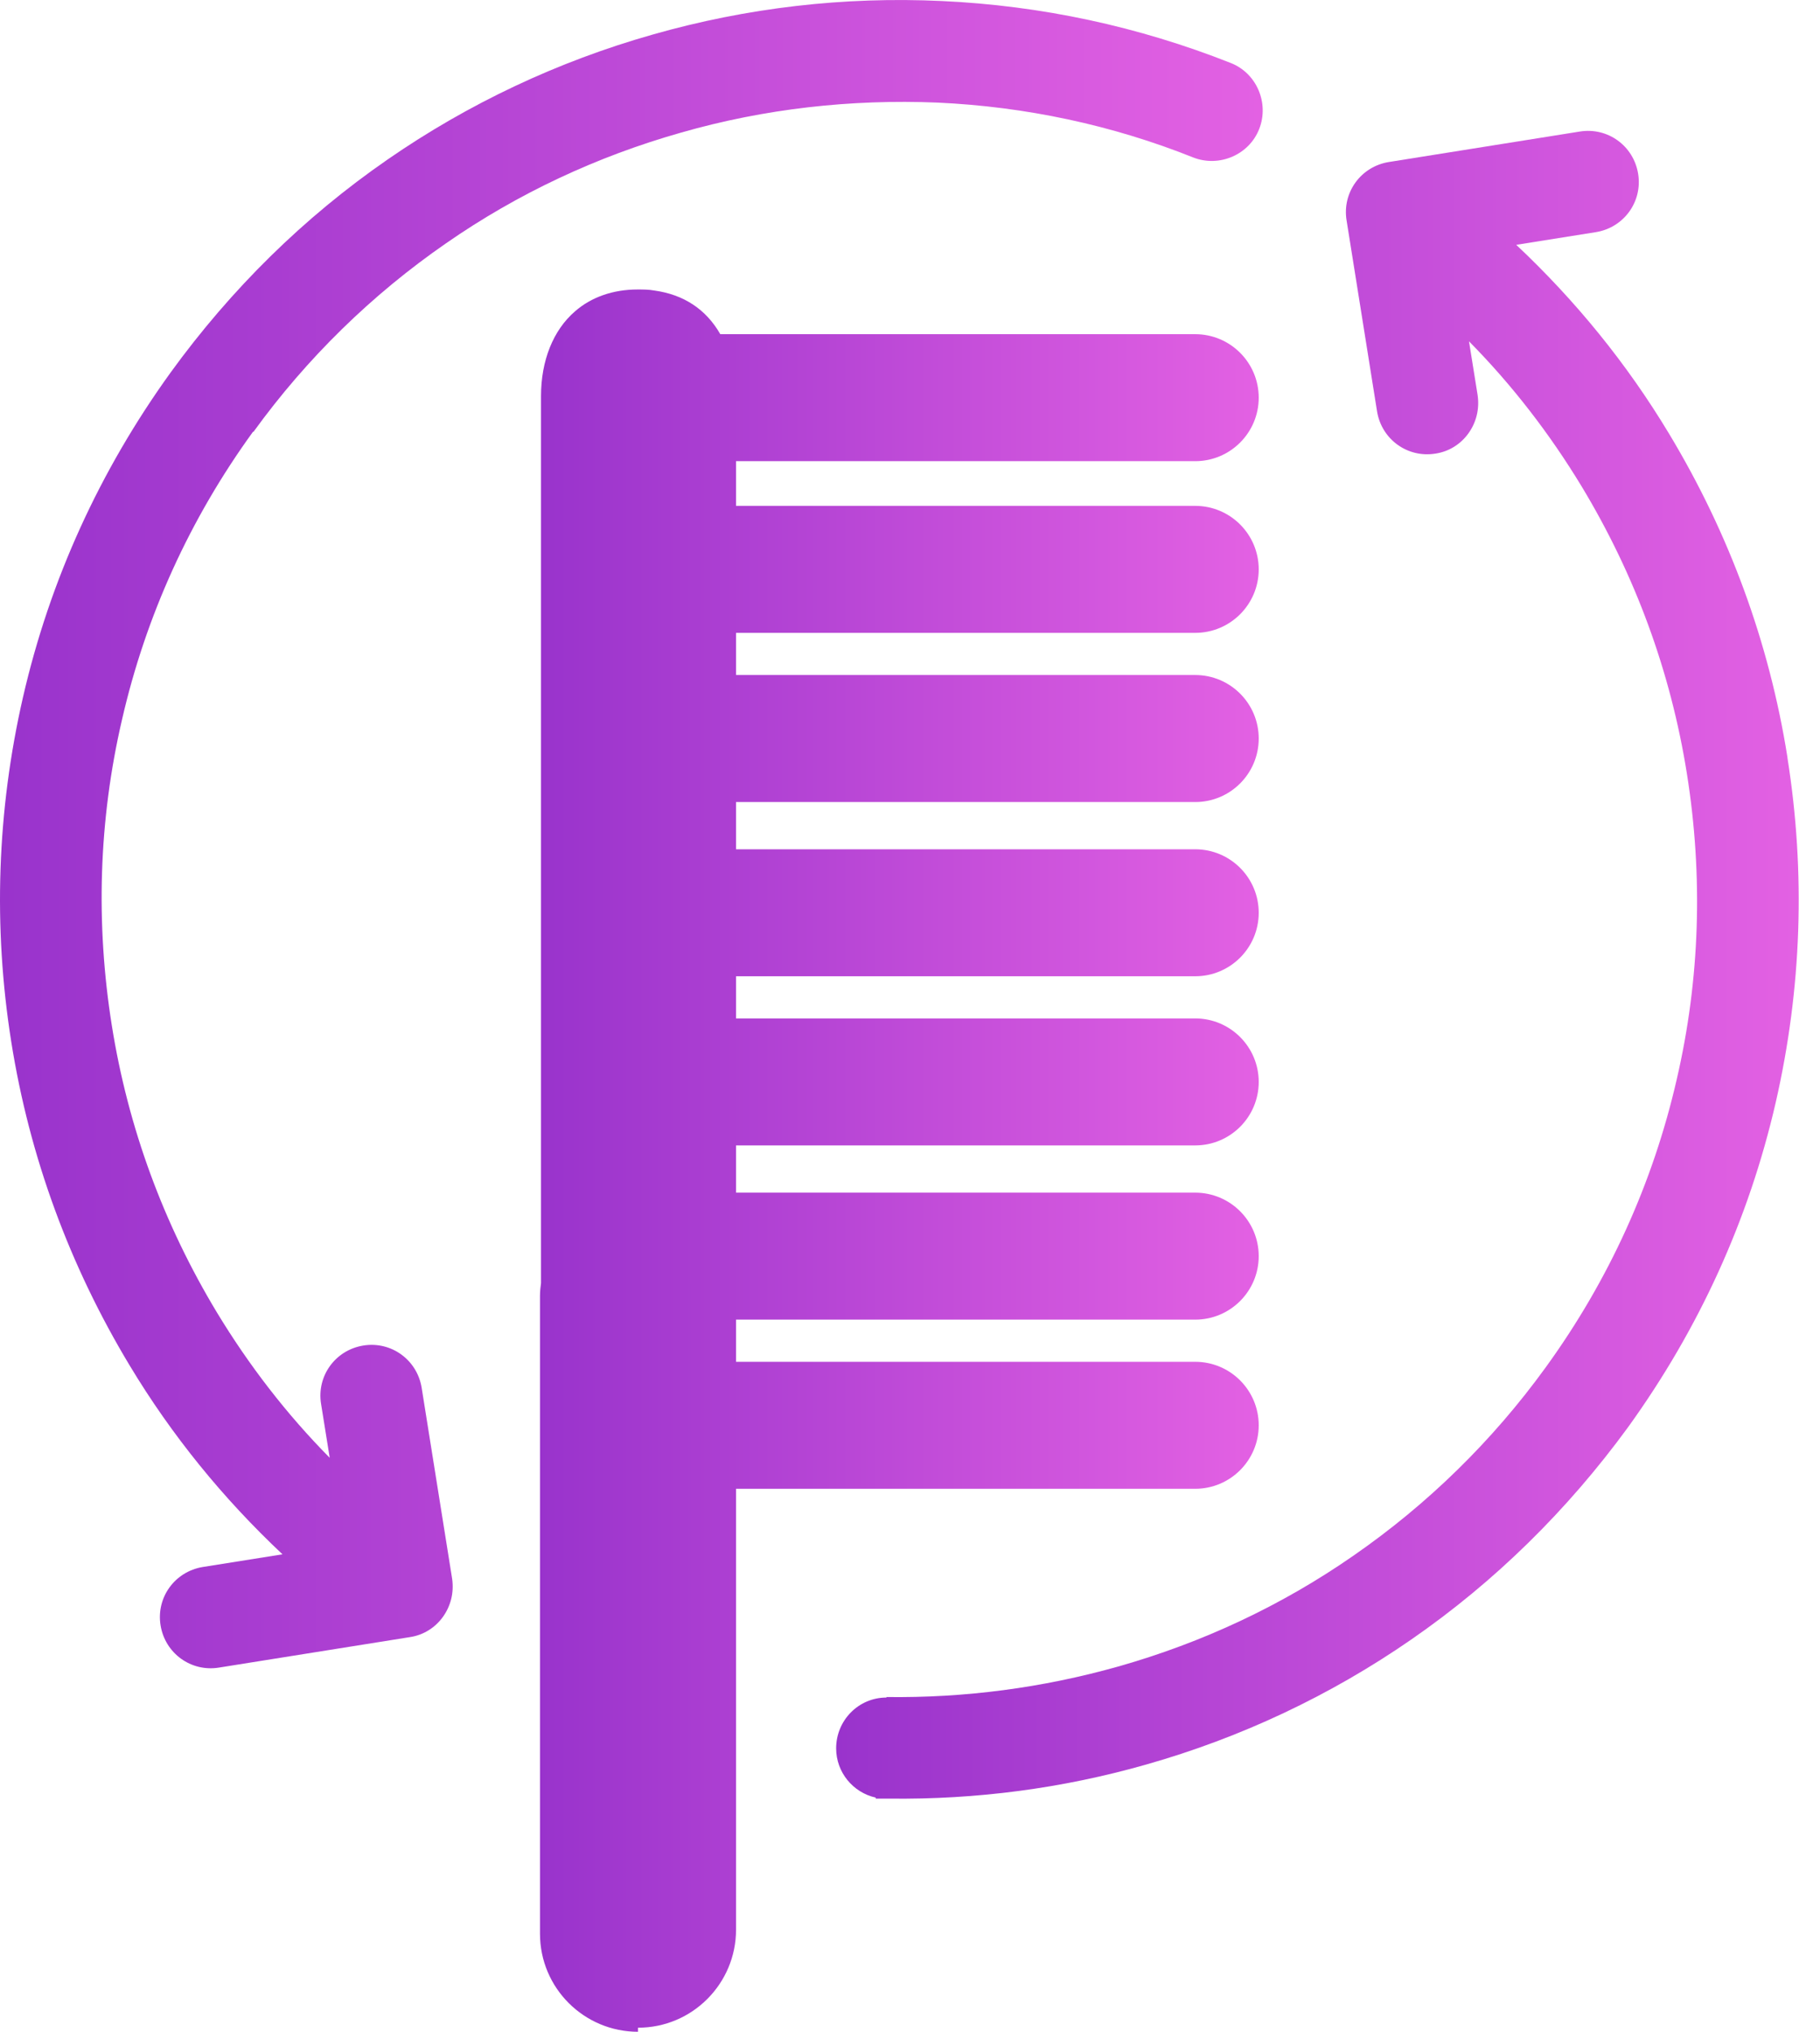
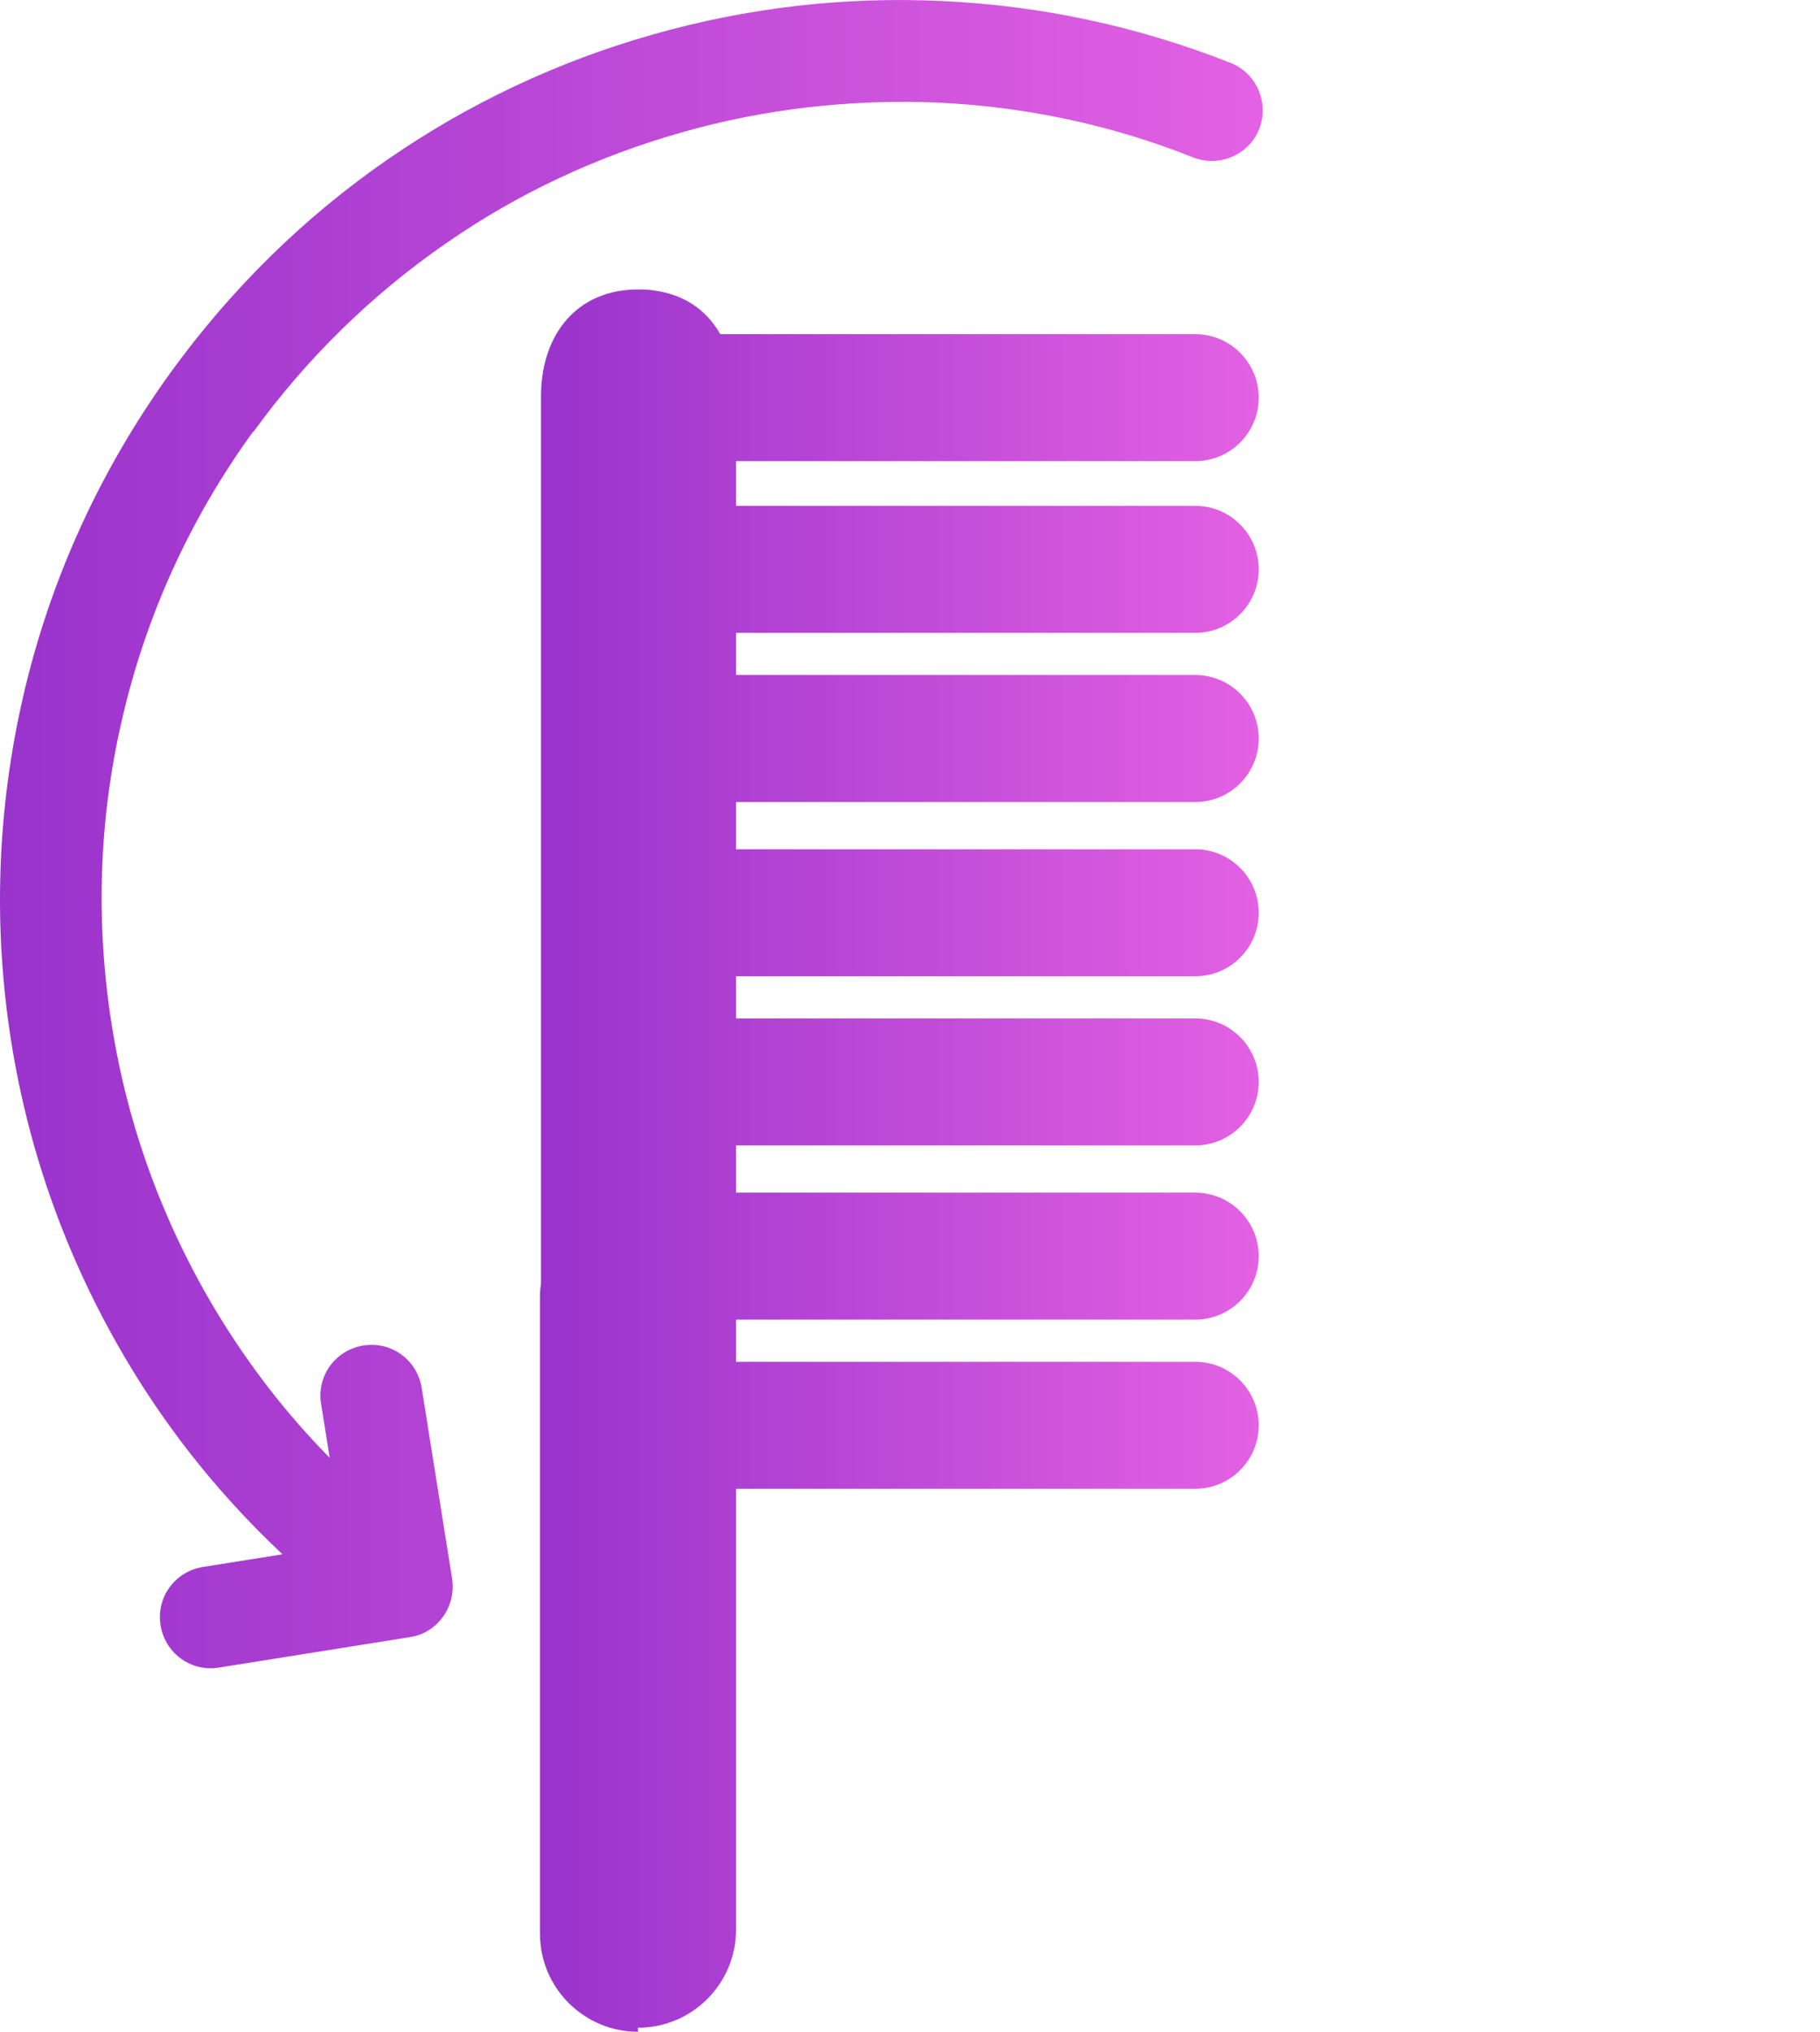
<svg xmlns="http://www.w3.org/2000/svg" fill="none" viewBox="0 0 43 48" height="48" width="43">
  <path fill="url(#paint0_linear_6151_62646)" d="M15.074 48C13.802 48 12.758 46.968 12.758 45.684V30.612C12.758 30.504 12.77 30.408 12.782 30.312C12.782 29.352 12.782 23.652 12.782 23.652C12.782 22.235 12.782 20.808 12.782 19.392C12.782 16.103 12.782 12.707 12.782 9.359C12.782 8.519 13.07 7.799 13.586 7.355C13.97 7.019 14.486 6.839 15.062 6.839C15.194 6.839 15.326 6.839 15.458 6.863C16.154 6.959 16.682 7.307 17.018 7.895H28.239C29.067 7.895 29.739 8.567 29.739 9.395C29.739 10.223 29.067 10.895 28.239 10.895H17.39V11.951H28.239C29.067 11.951 29.739 12.623 29.739 13.451C29.739 14.279 29.067 14.951 28.239 14.951H17.39V15.947H28.239C29.067 15.947 29.739 16.619 29.739 17.447C29.739 18.276 29.067 18.948 28.239 18.948H17.39V20.064H28.239C29.067 20.064 29.739 20.735 29.739 21.564C29.739 22.392 29.067 23.064 28.239 23.064H17.39V24.06H28.239C29.067 24.06 29.739 24.732 29.739 25.56C29.739 26.388 29.067 27.06 28.239 27.06H17.39V28.176H28.239C29.067 28.176 29.739 28.848 29.739 29.676C29.739 30.504 29.067 31.176 28.239 31.176H17.39V32.172H28.239C29.067 32.172 29.739 32.844 29.739 33.672C29.739 34.5 29.067 35.172 28.239 35.172H17.39V45.588C17.39 46.86 16.358 47.904 15.074 47.904V48Z" />
-   <path fill="url(#paint1_linear_6151_62646)" d="M42.231 17.892C41.799 15.168 40.851 12.6 39.435 10.248C38.439 8.592 37.227 7.104 35.823 5.784L37.707 5.484C38.367 5.376 38.811 4.764 38.703 4.104C38.595 3.444 37.983 3 37.323 3.108L32.811 3.828C32.151 3.936 31.707 4.548 31.815 5.208L32.535 9.72C32.643 10.38 33.255 10.824 33.915 10.716C34.239 10.668 34.515 10.488 34.695 10.236C34.875 9.984 34.959 9.672 34.911 9.336L34.707 8.064C35.727 9.096 36.615 10.248 37.371 11.496C38.631 13.584 39.471 15.864 39.855 18.276C40.239 20.688 40.167 23.124 39.615 25.5C39.051 27.96 38.007 30.252 36.519 32.304C35.259 34.044 33.723 35.544 31.971 36.756C30.279 37.932 28.407 38.808 26.415 39.372C24.627 39.876 22.791 40.116 20.943 40.092C20.943 40.092 20.943 40.092 20.943 40.104C20.283 40.104 19.755 40.644 19.755 41.304C19.755 41.868 20.151 42.348 20.691 42.468C20.691 42.468 20.691 42.48 20.691 42.492C20.763 42.492 20.835 42.492 20.895 42.492C20.919 42.492 20.943 42.492 20.955 42.492C20.979 42.492 20.991 42.492 21.015 42.492C23.067 42.516 25.095 42.252 27.075 41.688C29.319 41.052 31.431 40.056 33.339 38.736C35.319 37.368 37.035 35.676 38.463 33.72C40.143 31.392 41.319 28.812 41.955 26.04C42.567 23.364 42.663 20.628 42.231 17.904V17.892Z" />
  <path fill="url(#paint2_linear_6151_62646)" d="M5.99 10.2C7.25 8.46 8.786 6.96 10.538 5.748C12.23 4.572 14.102 3.696 16.094 3.132C18.062 2.568 20.102 2.34 22.154 2.424C24.23 2.52 26.27 2.952 28.191 3.72C28.802 3.96 29.511 3.66 29.75 3.048C29.991 2.436 29.691 1.728 29.078 1.488C26.894 0.624 24.602 0.132 22.25 0.024C19.946 -0.084 17.654 0.18 15.422 0.816C13.178 1.452 11.066 2.448 9.158 3.768C7.178 5.136 5.462 6.828 4.034 8.796C2.354 11.124 1.178 13.704 0.542 16.476C-0.07 19.152 -0.166 21.888 0.266 24.612C0.698 27.336 1.646 29.904 3.062 32.256C4.058 33.912 5.27 35.4 6.674 36.72L4.79 37.02C4.13 37.128 3.686 37.74 3.794 38.4C3.902 39.06 4.514 39.504 5.174 39.396L9.686 38.676C10.01 38.628 10.286 38.448 10.466 38.196C10.646 37.944 10.73 37.632 10.682 37.296L9.962 32.784C9.854 32.124 9.242 31.68 8.582 31.788C7.922 31.896 7.478 32.508 7.586 33.168L7.79 34.44C6.77 33.408 5.882 32.256 5.126 31.008C3.866 28.92 3.026 26.64 2.642 24.228C2.258 21.816 2.33 19.38 2.882 17.004C3.446 14.544 4.49 12.252 5.978 10.2H5.99Z" />
  <defs>
    <linearGradient gradientUnits="userSpaceOnUse" y2="27.42" x2="29.739" y1="27.42" x1="12.758" id="paint0_linear_6151_62646">
      <stop stop-color="#9933CC" />
      <stop stop-color="#E361E3" offset="1" />
    </linearGradient>
    <linearGradient gradientUnits="userSpaceOnUse" y2="22.793" x2="42.497" y1="22.793" x1="19.755" id="paint1_linear_6151_62646">
      <stop stop-color="#9933CC" />
      <stop stop-color="#E361E3" offset="1" />
    </linearGradient>
    <linearGradient gradientUnits="userSpaceOnUse" y2="19.706" x2="29.833" y1="19.706" x1="0" id="paint2_linear_6151_62646">
      <stop stop-color="#9933CC" />
      <stop stop-color="#E361E3" offset="1" />
    </linearGradient>
  </defs>
</svg>